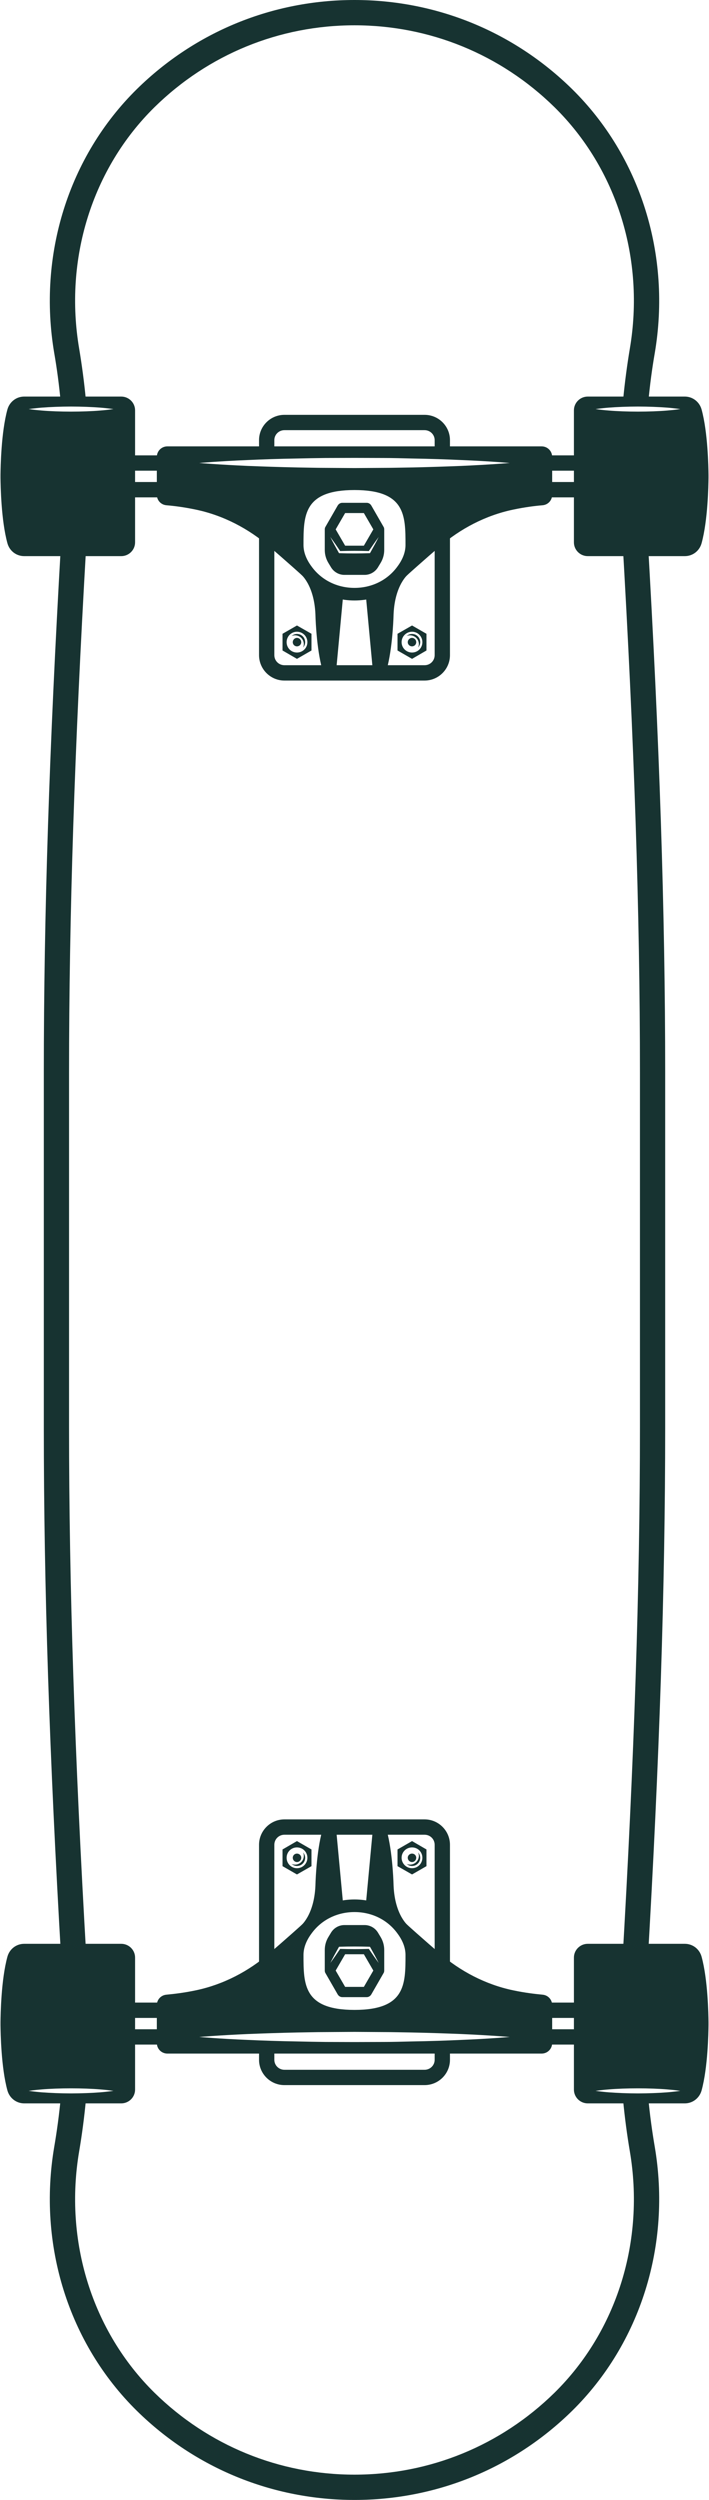
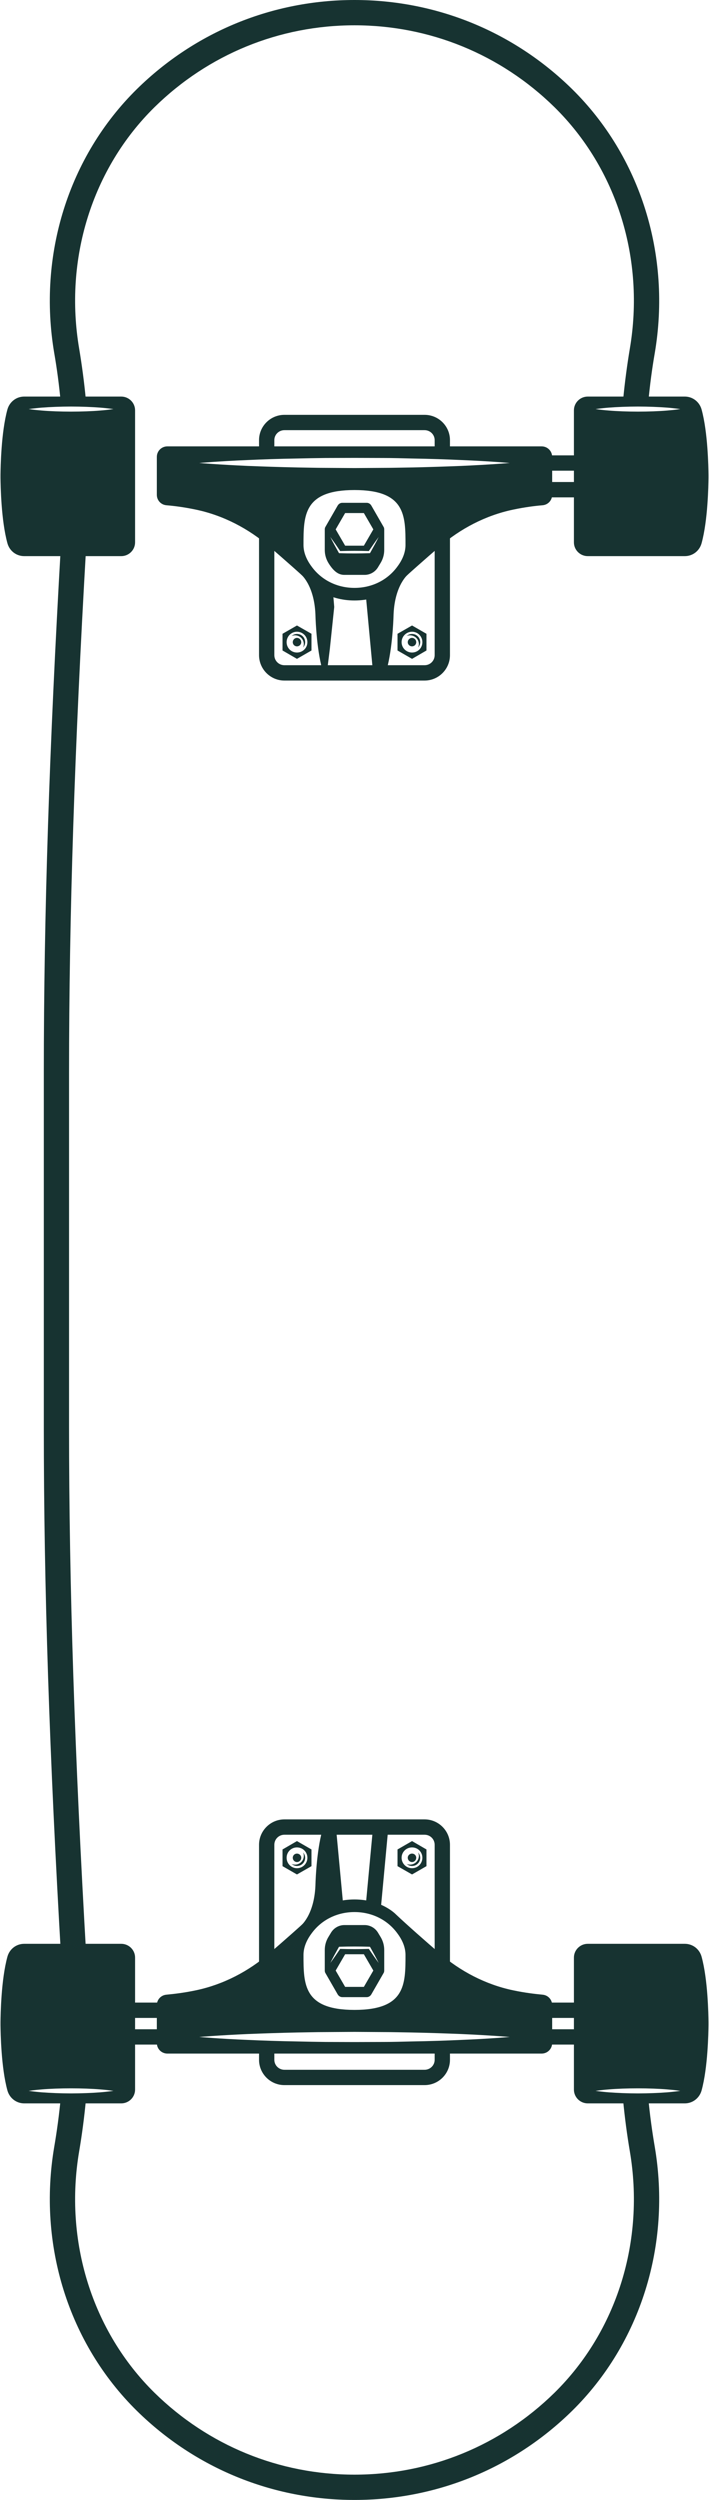
<svg xmlns="http://www.w3.org/2000/svg" fill="#000000" height="100" preserveAspectRatio="xMidYMid meet" version="1" viewBox="35.8 0.0 28.4 100.0" width="28.4" zoomAndPan="magnify">
  <g fill="#173331" id="change1_1">
    <path d="M 52.809 27.223 L 47.191 27.223 C 46.633 27.223 46.176 26.766 46.176 26.207 L 46.176 19.301 L 46.789 19.301 L 46.789 26.207 C 46.789 26.43 46.969 26.609 47.191 26.609 L 52.809 26.609 C 53.031 26.609 53.211 26.43 53.211 26.207 L 53.211 19.602 L 53.824 19.602 L 53.824 26.207 C 53.824 26.766 53.367 27.223 52.809 27.223" fill="inherit" />
    <path d="M 46.789 18.074 L 46.176 18.074 L 46.176 17.605 C 46.176 17.047 46.633 16.594 47.191 16.594 L 52.809 16.594 C 53.367 16.594 53.824 17.047 53.824 17.605 L 53.824 18.008 L 53.211 18.008 L 53.211 17.605 C 53.211 17.387 53.031 17.207 52.809 17.207 L 47.191 17.207 C 46.969 17.207 46.789 17.387 46.789 17.605 L 46.789 18.074" fill="inherit" />
    <path d="M 47.617 25.414 C 47.812 25.414 47.969 25.57 47.969 25.766 C 47.969 25.812 47.961 25.859 47.941 25.902 C 47.992 25.844 48.023 25.77 48.023 25.688 C 48.023 25.504 47.879 25.359 47.695 25.359 C 47.613 25.359 47.539 25.391 47.48 25.441 C 47.523 25.422 47.57 25.414 47.617 25.414" fill="inherit" />
    <path d="M 47.695 26.102 C 47.465 26.102 47.281 25.918 47.281 25.688 C 47.281 25.457 47.465 25.27 47.695 25.27 C 47.926 25.27 48.113 25.457 48.113 25.688 C 48.113 25.918 47.926 26.102 47.695 26.102 Z M 47.695 25.02 L 47.117 25.352 L 47.117 26.02 L 47.695 26.355 L 48.277 26.02 L 48.277 25.352 L 47.695 25.02" fill="inherit" />
    <path d="M 47.867 25.688 C 47.867 25.781 47.789 25.855 47.695 25.855 C 47.602 25.855 47.527 25.781 47.527 25.688 C 47.527 25.594 47.602 25.516 47.695 25.516 C 47.789 25.516 47.867 25.594 47.867 25.688" fill="inherit" />
    <path d="M 52.223 25.414 C 52.418 25.414 52.578 25.57 52.578 25.766 C 52.578 25.812 52.566 25.859 52.547 25.902 C 52.598 25.844 52.633 25.77 52.633 25.688 C 52.633 25.504 52.484 25.359 52.305 25.359 C 52.219 25.359 52.145 25.391 52.09 25.441 C 52.129 25.422 52.176 25.414 52.223 25.414" fill="inherit" />
    <path d="M 52.305 26.102 C 52.074 26.102 51.887 25.918 51.887 25.688 C 51.887 25.457 52.074 25.27 52.305 25.27 C 52.535 25.27 52.719 25.457 52.719 25.688 C 52.719 25.918 52.535 26.102 52.305 26.102 Z M 52.305 25.02 L 51.723 25.352 L 51.723 26.02 L 52.305 26.355 L 52.883 26.02 L 52.883 25.352 L 52.305 25.02" fill="inherit" />
    <path d="M 52.473 25.688 C 52.473 25.781 52.398 25.855 52.305 25.855 C 52.211 25.855 52.133 25.781 52.133 25.688 C 52.133 25.594 52.211 25.516 52.305 25.516 C 52.398 25.516 52.473 25.594 52.473 25.688" fill="inherit" />
-     <path d="M 49.254 26.941 L 48.645 26.887 L 48.945 23.668 L 49.555 23.723 L 49.254 26.941" fill="inherit" />
    <path d="M 50.746 26.941 L 50.445 23.723 L 51.055 23.668 L 51.355 26.887 L 50.746 26.941" fill="inherit" />
    <path d="M 47.836 22.957 C 47.836 22.957 48.379 23.367 48.434 24.559 C 48.434 24.559 48.457 25.73 48.668 26.617 L 48.902 26.84 L 49.012 25.961 L 49.188 24.281 L 49.133 23.613 L 47.836 22.957" fill="inherit" />
    <path d="M 52.164 22.957 C 52.164 22.957 51.621 23.367 51.566 24.559 C 51.566 24.559 51.543 25.73 51.332 26.617 L 51.098 26.84 L 50.988 25.961 L 50.812 24.281 L 50.867 23.613 L 52.164 22.957" fill="inherit" />
-     <path d="M 50.633 22.105 L 50.621 22.125 L 50.598 22.129 C 50.199 22.141 49.801 22.141 49.402 22.129 L 49.379 22.125 L 49.367 22.105 C 49.254 21.902 49.137 21.695 49.031 21.48 C 49.168 21.664 49.297 21.852 49.426 22.043 C 49.809 22.031 50.191 22.031 50.574 22.043 C 50.703 21.852 50.832 21.664 50.969 21.48 C 50.863 21.695 50.746 21.902 50.633 22.105 Z M 49.625 20.523 L 50.375 20.523 L 50.754 21.176 L 50.375 21.828 L 49.625 21.828 L 49.246 21.176 Z M 51.164 21.074 L 50.672 20.219 C 50.633 20.156 50.566 20.113 50.492 20.113 L 49.508 20.113 C 49.434 20.113 49.367 20.156 49.328 20.219 L 48.836 21.074 C 48.816 21.105 48.809 21.141 48.809 21.176 L 48.809 21.996 C 48.809 22.184 48.859 22.363 48.957 22.523 L 49.066 22.703 C 49.18 22.883 49.379 22.996 49.594 22.996 L 50.406 22.996 C 50.621 22.996 50.82 22.883 50.934 22.703 L 51.043 22.523 C 51.141 22.363 51.191 22.184 51.191 21.996 L 51.191 21.176 C 51.191 21.141 51.184 21.105 51.164 21.074" fill="inherit" />
+     <path d="M 50.633 22.105 L 50.621 22.125 L 50.598 22.129 C 50.199 22.141 49.801 22.141 49.402 22.129 L 49.379 22.125 L 49.367 22.105 C 49.254 21.902 49.137 21.695 49.031 21.48 C 49.168 21.664 49.297 21.852 49.426 22.043 C 49.809 22.031 50.191 22.031 50.574 22.043 C 50.703 21.852 50.832 21.664 50.969 21.48 C 50.863 21.695 50.746 21.902 50.633 22.105 Z M 49.625 20.523 L 50.375 20.523 L 50.754 21.176 L 50.375 21.828 L 49.625 21.828 L 49.246 21.176 Z M 51.164 21.074 L 50.672 20.219 C 50.633 20.156 50.566 20.113 50.492 20.113 L 49.508 20.113 C 49.434 20.113 49.367 20.156 49.328 20.219 L 48.836 21.074 C 48.816 21.105 48.809 21.141 48.809 21.176 L 48.809 21.996 C 48.809 22.184 48.859 22.363 48.957 22.523 C 49.18 22.883 49.379 22.996 49.594 22.996 L 50.406 22.996 C 50.621 22.996 50.82 22.883 50.934 22.703 L 51.043 22.523 C 51.141 22.363 51.191 22.184 51.191 21.996 L 51.191 21.176 C 51.191 21.141 51.184 21.105 51.164 21.074" fill="inherit" />
    <path d="M 54.277 18.637 C 53.695 18.66 53.012 18.684 52.285 18.699 C 51.918 18.703 51.543 18.715 51.16 18.715 C 50.777 18.719 50.391 18.719 50 18.723 C 49.609 18.719 49.223 18.719 48.84 18.715 C 48.457 18.715 48.082 18.703 47.715 18.699 C 46.988 18.684 46.305 18.66 45.723 18.637 C 44.559 18.586 43.781 18.52 43.781 18.52 C 43.781 18.52 44.559 18.449 45.723 18.402 C 46.305 18.375 46.988 18.352 47.715 18.34 C 48.082 18.332 48.457 18.324 48.84 18.32 C 49.223 18.32 49.609 18.316 50 18.316 C 50.391 18.316 50.777 18.32 51.16 18.32 C 51.543 18.32 51.918 18.332 52.285 18.34 C 53.012 18.352 53.695 18.375 54.277 18.402 C 55.441 18.449 56.219 18.52 56.219 18.52 C 56.219 18.52 55.441 18.586 54.277 18.637 Z M 51.723 22.656 C 51.328 23.203 50.699 23.516 50 23.516 C 49.301 23.516 48.672 23.203 48.277 22.656 C 48.062 22.367 47.957 22.078 47.957 21.801 C 47.957 20.621 47.957 19.602 50 19.602 C 52.043 19.602 52.043 20.621 52.043 21.801 C 52.043 22.078 51.938 22.367 51.723 22.656 Z M 42.504 17.855 C 42.27 17.855 42.082 18.043 42.082 18.277 L 42.082 19.793 C 42.082 20.012 42.246 20.191 42.465 20.211 C 42.75 20.234 43.172 20.285 43.652 20.387 C 44.746 20.617 45.758 21.145 46.602 21.875 C 47.156 22.352 47.898 23.004 48.34 23.422 C 48.34 23.422 48.902 24.02 50 24.02 C 51.098 24.02 51.66 23.422 51.66 23.422 C 52.102 23.004 52.844 22.352 53.398 21.875 C 54.242 21.145 55.254 20.617 56.348 20.387 C 56.828 20.285 57.25 20.234 57.535 20.211 C 57.754 20.191 57.918 20.012 57.918 19.793 L 57.918 18.277 C 57.918 18.043 57.73 17.855 57.496 17.855 L 42.504 17.855" fill="inherit" />
    <path d="M 57.727 19.281 L 59.266 19.281 L 59.266 18.828 L 57.727 18.828 Z M 59.879 19.895 L 57.113 19.895 L 57.113 18.215 L 59.879 18.215 L 59.879 19.895" fill="inherit" />
    <path d="M 62.906 16.383 C 62.812 16.395 62.68 16.41 62.523 16.422 C 62.203 16.449 61.777 16.465 61.355 16.465 C 60.93 16.465 60.504 16.449 60.188 16.422 C 60.027 16.41 59.895 16.395 59.801 16.383 C 59.707 16.371 59.656 16.363 59.656 16.363 C 59.656 16.363 59.707 16.355 59.801 16.344 C 59.895 16.336 60.027 16.316 60.188 16.305 C 60.504 16.281 60.93 16.262 61.355 16.262 C 61.777 16.262 62.203 16.281 62.523 16.305 C 62.68 16.316 62.812 16.336 62.906 16.344 C 63 16.355 63.051 16.363 63.051 16.363 C 63.051 16.363 63 16.371 62.906 16.383 Z M 63.902 16.375 C 63.816 16.074 63.547 15.863 63.23 15.863 L 59.344 15.863 C 59.039 15.863 58.789 16.109 58.789 16.414 L 58.789 21.695 C 58.789 22 59.039 22.246 59.344 22.246 L 63.23 22.246 C 63.547 22.246 63.816 22.039 63.902 21.734 C 64.156 20.812 64.176 19.418 64.18 19.113 L 64.18 18.996 C 64.176 18.691 64.156 17.297 63.902 16.375" fill="inherit" />
-     <path d="M 40.734 19.281 L 42.273 19.281 L 42.273 18.828 L 40.734 18.828 Z M 42.887 19.895 L 40.121 19.895 L 40.121 18.215 L 42.887 18.215 L 42.887 19.895" fill="inherit" />
    <path d="M 36.949 16.363 C 36.949 16.363 37 16.355 37.094 16.344 C 37.188 16.336 37.32 16.316 37.477 16.305 C 37.797 16.281 38.223 16.262 38.645 16.262 C 39.07 16.262 39.496 16.281 39.812 16.305 C 39.973 16.316 40.105 16.336 40.199 16.344 C 40.293 16.355 40.344 16.363 40.344 16.363 C 40.344 16.363 40.293 16.371 40.199 16.383 C 40.105 16.395 39.973 16.41 39.812 16.422 C 39.496 16.449 39.07 16.465 38.645 16.465 C 38.223 16.465 37.797 16.449 37.477 16.422 C 37.32 16.41 37.188 16.395 37.094 16.383 C 37 16.371 36.949 16.363 36.949 16.363 Z M 35.82 18.996 L 35.82 19.113 C 35.824 19.418 35.844 20.812 36.098 21.734 C 36.184 22.039 36.453 22.246 36.77 22.246 L 40.656 22.246 C 40.961 22.246 41.211 22 41.211 21.695 L 41.211 16.414 C 41.211 16.109 40.961 15.863 40.656 15.863 L 36.77 15.863 C 36.453 15.863 36.184 16.074 36.098 16.375 C 35.844 17.297 35.824 18.691 35.82 18.996" fill="inherit" />
    <path d="M 52.809 72.777 L 47.191 72.777 C 46.633 72.777 46.176 73.234 46.176 73.793 L 46.176 80.699 L 46.789 80.699 L 46.789 73.793 C 46.789 73.57 46.969 73.391 47.191 73.391 L 52.809 73.391 C 53.031 73.391 53.211 73.57 53.211 73.793 L 53.211 80.398 L 53.824 80.398 L 53.824 73.793 C 53.824 73.234 53.367 72.777 52.809 72.777" fill="inherit" />
    <path d="M 46.789 81.926 L 46.176 81.926 L 46.176 82.395 C 46.176 82.953 46.633 83.406 47.191 83.406 L 52.809 83.406 C 53.367 83.406 53.824 82.953 53.824 82.395 L 53.824 81.992 L 53.211 81.992 L 53.211 82.395 C 53.211 82.613 53.031 82.793 52.809 82.793 L 47.191 82.793 C 46.969 82.793 46.789 82.613 46.789 82.395 L 46.789 81.926" fill="inherit" />
    <path d="M 47.617 74.586 C 47.812 74.586 47.969 74.43 47.969 74.234 C 47.969 74.188 47.961 74.141 47.941 74.098 C 47.992 74.156 48.023 74.23 48.023 74.312 C 48.023 74.496 47.879 74.641 47.695 74.641 C 47.613 74.641 47.539 74.609 47.48 74.559 C 47.523 74.578 47.57 74.586 47.617 74.586" fill="inherit" />
    <path d="M 48.113 74.312 C 48.113 74.543 47.926 74.73 47.695 74.73 C 47.465 74.73 47.281 74.543 47.281 74.312 C 47.281 74.082 47.465 73.898 47.695 73.898 C 47.926 73.898 48.113 74.082 48.113 74.312 Z M 48.277 74.648 L 48.277 73.98 L 47.695 73.645 L 47.117 73.98 L 47.117 74.648 L 47.695 74.98 L 48.277 74.648" fill="inherit" />
    <path d="M 47.867 74.312 C 47.867 74.219 47.789 74.145 47.695 74.145 C 47.602 74.145 47.527 74.219 47.527 74.312 C 47.527 74.406 47.602 74.484 47.695 74.484 C 47.789 74.484 47.867 74.406 47.867 74.312" fill="inherit" />
    <path d="M 52.223 74.586 C 52.418 74.586 52.578 74.43 52.578 74.234 C 52.578 74.188 52.566 74.141 52.547 74.098 C 52.598 74.156 52.633 74.23 52.633 74.312 C 52.633 74.496 52.484 74.641 52.305 74.641 C 52.219 74.641 52.145 74.609 52.09 74.559 C 52.129 74.578 52.176 74.586 52.223 74.586" fill="inherit" />
    <path d="M 52.719 74.312 C 52.719 74.543 52.535 74.73 52.305 74.73 C 52.074 74.73 51.887 74.543 51.887 74.312 C 51.887 74.082 52.074 73.898 52.305 73.898 C 52.535 73.898 52.719 74.082 52.719 74.312 Z M 52.883 74.648 L 52.883 73.98 L 52.305 73.645 L 51.723 73.98 L 51.723 74.648 L 52.305 74.98 L 52.883 74.648" fill="inherit" />
    <path d="M 52.473 74.312 C 52.473 74.219 52.398 74.145 52.305 74.145 C 52.211 74.145 52.133 74.219 52.133 74.312 C 52.133 74.406 52.211 74.484 52.305 74.484 C 52.398 74.484 52.473 74.406 52.473 74.312" fill="inherit" />
    <path d="M 49.254 73.059 L 48.645 73.113 L 48.945 76.332 L 49.555 76.277 L 49.254 73.059" fill="inherit" />
    <path d="M 50.746 73.059 L 50.445 76.277 L 51.055 76.332 L 51.355 73.113 L 50.746 73.059" fill="inherit" />
    <path d="M 47.836 77.043 C 47.836 77.043 48.379 76.633 48.434 75.441 C 48.434 75.441 48.457 74.27 48.668 73.383 L 48.902 73.16 L 49.012 74.039 L 49.188 75.719 L 49.133 76.387 L 47.836 77.043" fill="inherit" />
-     <path d="M 52.164 77.043 C 52.164 77.043 51.621 76.633 51.566 75.441 C 51.566 75.441 51.543 74.27 51.332 73.383 L 51.098 73.16 L 50.988 74.039 L 50.812 75.719 L 50.867 76.387 L 52.164 77.043" fill="inherit" />
    <path d="M 50.969 78.52 C 50.832 78.336 50.703 78.148 50.574 77.957 C 50.191 77.969 49.809 77.969 49.426 77.957 C 49.297 78.148 49.168 78.336 49.031 78.52 C 49.137 78.305 49.254 78.098 49.367 77.895 L 49.379 77.875 L 49.402 77.871 C 49.801 77.859 50.199 77.859 50.598 77.871 L 50.621 77.875 L 50.633 77.895 C 50.746 78.098 50.863 78.305 50.969 78.52 Z M 49.246 78.824 L 49.625 78.172 L 50.375 78.172 L 50.754 78.824 L 50.375 79.477 L 49.625 79.477 Z M 51.191 78.824 L 51.191 78.004 C 51.191 77.816 51.141 77.637 51.043 77.477 L 50.934 77.297 C 50.82 77.117 50.621 77.004 50.406 77.004 L 49.594 77.004 C 49.379 77.004 49.18 77.117 49.066 77.297 L 48.957 77.477 C 48.859 77.637 48.809 77.816 48.809 78.004 L 48.809 78.824 C 48.809 78.859 48.816 78.895 48.836 78.926 L 49.328 79.781 C 49.367 79.844 49.434 79.887 49.508 79.887 L 50.492 79.887 C 50.566 79.887 50.633 79.844 50.672 79.781 L 51.164 78.926 C 51.184 78.895 51.191 78.859 51.191 78.824" fill="inherit" />
    <path d="M 56.219 81.48 C 56.219 81.48 55.441 81.551 54.277 81.598 C 53.695 81.625 53.012 81.648 52.285 81.66 C 51.918 81.668 51.543 81.68 51.16 81.68 C 50.777 81.68 50.391 81.684 50 81.684 C 49.609 81.684 49.223 81.68 48.84 81.68 C 48.457 81.676 48.082 81.668 47.715 81.66 C 46.988 81.648 46.305 81.625 45.723 81.598 C 44.559 81.551 43.781 81.48 43.781 81.48 C 43.781 81.48 44.559 81.414 45.723 81.363 C 46.305 81.34 46.988 81.316 47.715 81.301 C 48.082 81.297 48.457 81.285 48.84 81.285 C 49.223 81.281 49.609 81.281 50 81.277 C 50.391 81.281 50.777 81.281 51.16 81.285 C 51.543 81.285 51.918 81.297 52.285 81.301 C 53.012 81.316 53.695 81.34 54.277 81.363 C 55.441 81.414 56.219 81.48 56.219 81.48 Z M 52.043 78.199 C 52.043 79.379 52.043 80.398 50 80.398 C 47.957 80.398 47.957 79.379 47.957 78.199 C 47.957 77.922 48.062 77.633 48.277 77.344 C 48.672 76.797 49.301 76.484 50 76.484 C 50.699 76.484 51.328 76.797 51.723 77.344 C 51.938 77.633 52.043 77.922 52.043 78.199 Z M 57.496 82.145 C 57.73 82.145 57.918 81.957 57.918 81.723 L 57.918 80.207 C 57.918 79.988 57.754 79.809 57.535 79.789 C 57.25 79.762 56.828 79.715 56.348 79.613 C 55.254 79.383 54.242 78.855 53.398 78.125 C 52.844 77.648 52.102 76.996 51.66 76.578 C 51.66 76.578 51.098 75.98 50 75.98 C 48.902 75.98 48.34 76.578 48.34 76.578 C 47.898 76.996 47.156 77.648 46.602 78.125 C 45.758 78.855 44.746 79.383 43.652 79.613 C 43.172 79.715 42.75 79.762 42.465 79.789 C 42.246 79.809 42.082 79.988 42.082 80.207 L 42.082 81.723 C 42.082 81.957 42.27 82.145 42.504 82.145 L 57.496 82.145" fill="inherit" />
    <path d="M 57.727 81.172 L 59.266 81.172 L 59.266 80.719 L 57.727 80.719 Z M 59.879 81.785 L 57.113 81.785 L 57.113 80.105 L 59.879 80.105 L 59.879 81.785" fill="inherit" />
    <path d="M 63.051 83.637 C 63.051 83.637 63 83.645 62.906 83.656 C 62.812 83.664 62.68 83.684 62.523 83.695 C 62.203 83.719 61.777 83.738 61.355 83.738 C 60.93 83.738 60.504 83.719 60.188 83.695 C 60.027 83.684 59.895 83.664 59.801 83.656 C 59.707 83.645 59.656 83.637 59.656 83.637 C 59.656 83.637 59.707 83.629 59.801 83.617 C 59.895 83.605 60.027 83.59 60.188 83.578 C 60.504 83.551 60.93 83.535 61.355 83.535 C 61.777 83.535 62.203 83.551 62.523 83.578 C 62.68 83.59 62.812 83.605 62.906 83.617 C 63 83.629 63.051 83.637 63.051 83.637 Z M 64.18 81.004 L 64.18 80.887 C 64.176 80.582 64.156 79.188 63.902 78.266 C 63.816 77.961 63.547 77.754 63.23 77.754 L 59.344 77.754 C 59.039 77.754 58.789 78 58.789 78.305 L 58.789 83.586 C 58.789 83.891 59.039 84.137 59.344 84.137 L 63.23 84.137 C 63.547 84.137 63.816 83.926 63.902 83.625 C 64.156 82.703 64.176 81.309 64.18 81.004" fill="inherit" />
    <path d="M 40.734 81.172 L 42.273 81.172 L 42.273 80.719 L 40.734 80.719 Z M 42.887 81.785 L 40.121 81.785 L 40.121 80.105 L 42.887 80.105 L 42.887 81.785" fill="inherit" />
    <path d="M 37.094 83.617 C 37.188 83.605 37.32 83.59 37.477 83.578 C 37.797 83.551 38.223 83.535 38.645 83.535 C 39.07 83.535 39.496 83.551 39.812 83.578 C 39.973 83.59 40.105 83.605 40.199 83.617 C 40.293 83.629 40.344 83.637 40.344 83.637 C 40.344 83.637 40.293 83.645 40.199 83.656 C 40.105 83.664 39.973 83.684 39.812 83.695 C 39.496 83.719 39.07 83.738 38.645 83.738 C 38.223 83.738 37.797 83.719 37.477 83.695 C 37.32 83.684 37.188 83.664 37.094 83.656 C 37 83.645 36.949 83.637 36.949 83.637 C 36.949 83.637 37 83.629 37.094 83.617 Z M 36.098 83.625 C 36.184 83.926 36.453 84.137 36.77 84.137 L 40.656 84.137 C 40.961 84.137 41.211 83.891 41.211 83.586 L 41.211 78.305 C 41.211 78 40.961 77.754 40.656 77.754 L 36.77 77.754 C 36.453 77.754 36.184 77.961 36.098 78.266 C 35.844 79.188 35.824 80.582 35.82 80.887 L 35.82 81.004 C 35.824 81.309 35.844 82.703 36.098 83.625" fill="inherit" />
    <path d="M 38.258 78.469 C 37.777 70.234 37.555 63.445 37.555 57.094 L 37.555 42.906 C 37.555 36.613 37.773 29.902 38.242 21.777 C 38.266 21.355 38.289 20.934 38.316 20.512 L 39.328 20.574 C 39.301 20.992 39.277 21.414 39.254 21.836 C 38.785 29.938 38.566 36.633 38.566 42.906 L 38.566 57.094 C 38.566 63.422 38.789 70.199 39.266 78.41 L 38.258 78.469" fill="inherit" />
    <path d="M 61.77 16.066 L 60.762 15.969 C 60.828 15.285 60.918 14.609 61.027 13.957 C 61.641 10.363 60.512 6.746 58.008 4.285 C 55.855 2.176 53.016 1.012 50 1.012 C 46.984 1.012 44.145 2.176 41.992 4.285 C 39.488 6.746 38.359 10.363 38.973 13.957 C 39.082 14.609 39.172 15.285 39.238 15.969 L 38.23 16.066 C 38.168 15.406 38.082 14.754 37.973 14.129 C 37.305 10.207 38.543 6.258 41.285 3.562 C 43.625 1.266 46.719 0 50 0 C 53.281 0 56.375 1.266 58.715 3.562 C 61.457 6.258 62.695 10.207 62.027 14.129 C 61.918 14.754 61.832 15.406 61.77 16.066" fill="inherit" />
-     <path d="M 61.73 78.723 L 60.719 78.664 C 61.207 70.332 61.434 63.477 61.434 57.094 L 61.434 42.906 C 61.434 36.523 61.207 29.676 60.719 21.355 L 60.672 20.57 L 61.684 20.512 L 61.73 21.297 C 62.219 29.637 62.445 36.504 62.445 42.906 L 62.445 57.094 C 62.445 63.496 62.219 70.371 61.73 78.723" fill="inherit" />
    <path d="M 50 100 C 46.719 100 43.625 98.734 41.285 96.438 C 38.543 93.742 37.305 89.793 37.973 85.871 C 38.082 85.234 38.172 84.57 38.234 83.906 L 39.242 84 C 39.176 84.691 39.086 85.379 38.973 86.043 C 38.359 89.637 39.488 93.254 41.992 95.715 C 44.145 97.824 46.984 98.988 50 98.988 C 53.016 98.988 55.855 97.824 58.008 95.715 C 60.512 93.254 61.641 89.637 61.027 86.043 C 60.914 85.379 60.824 84.691 60.758 84.004 L 61.766 83.906 C 61.828 84.57 61.918 85.234 62.027 85.871 C 62.695 89.793 61.457 93.742 58.715 96.438 C 56.375 98.734 53.281 100 50 100" fill="inherit" />
  </g>
</svg>